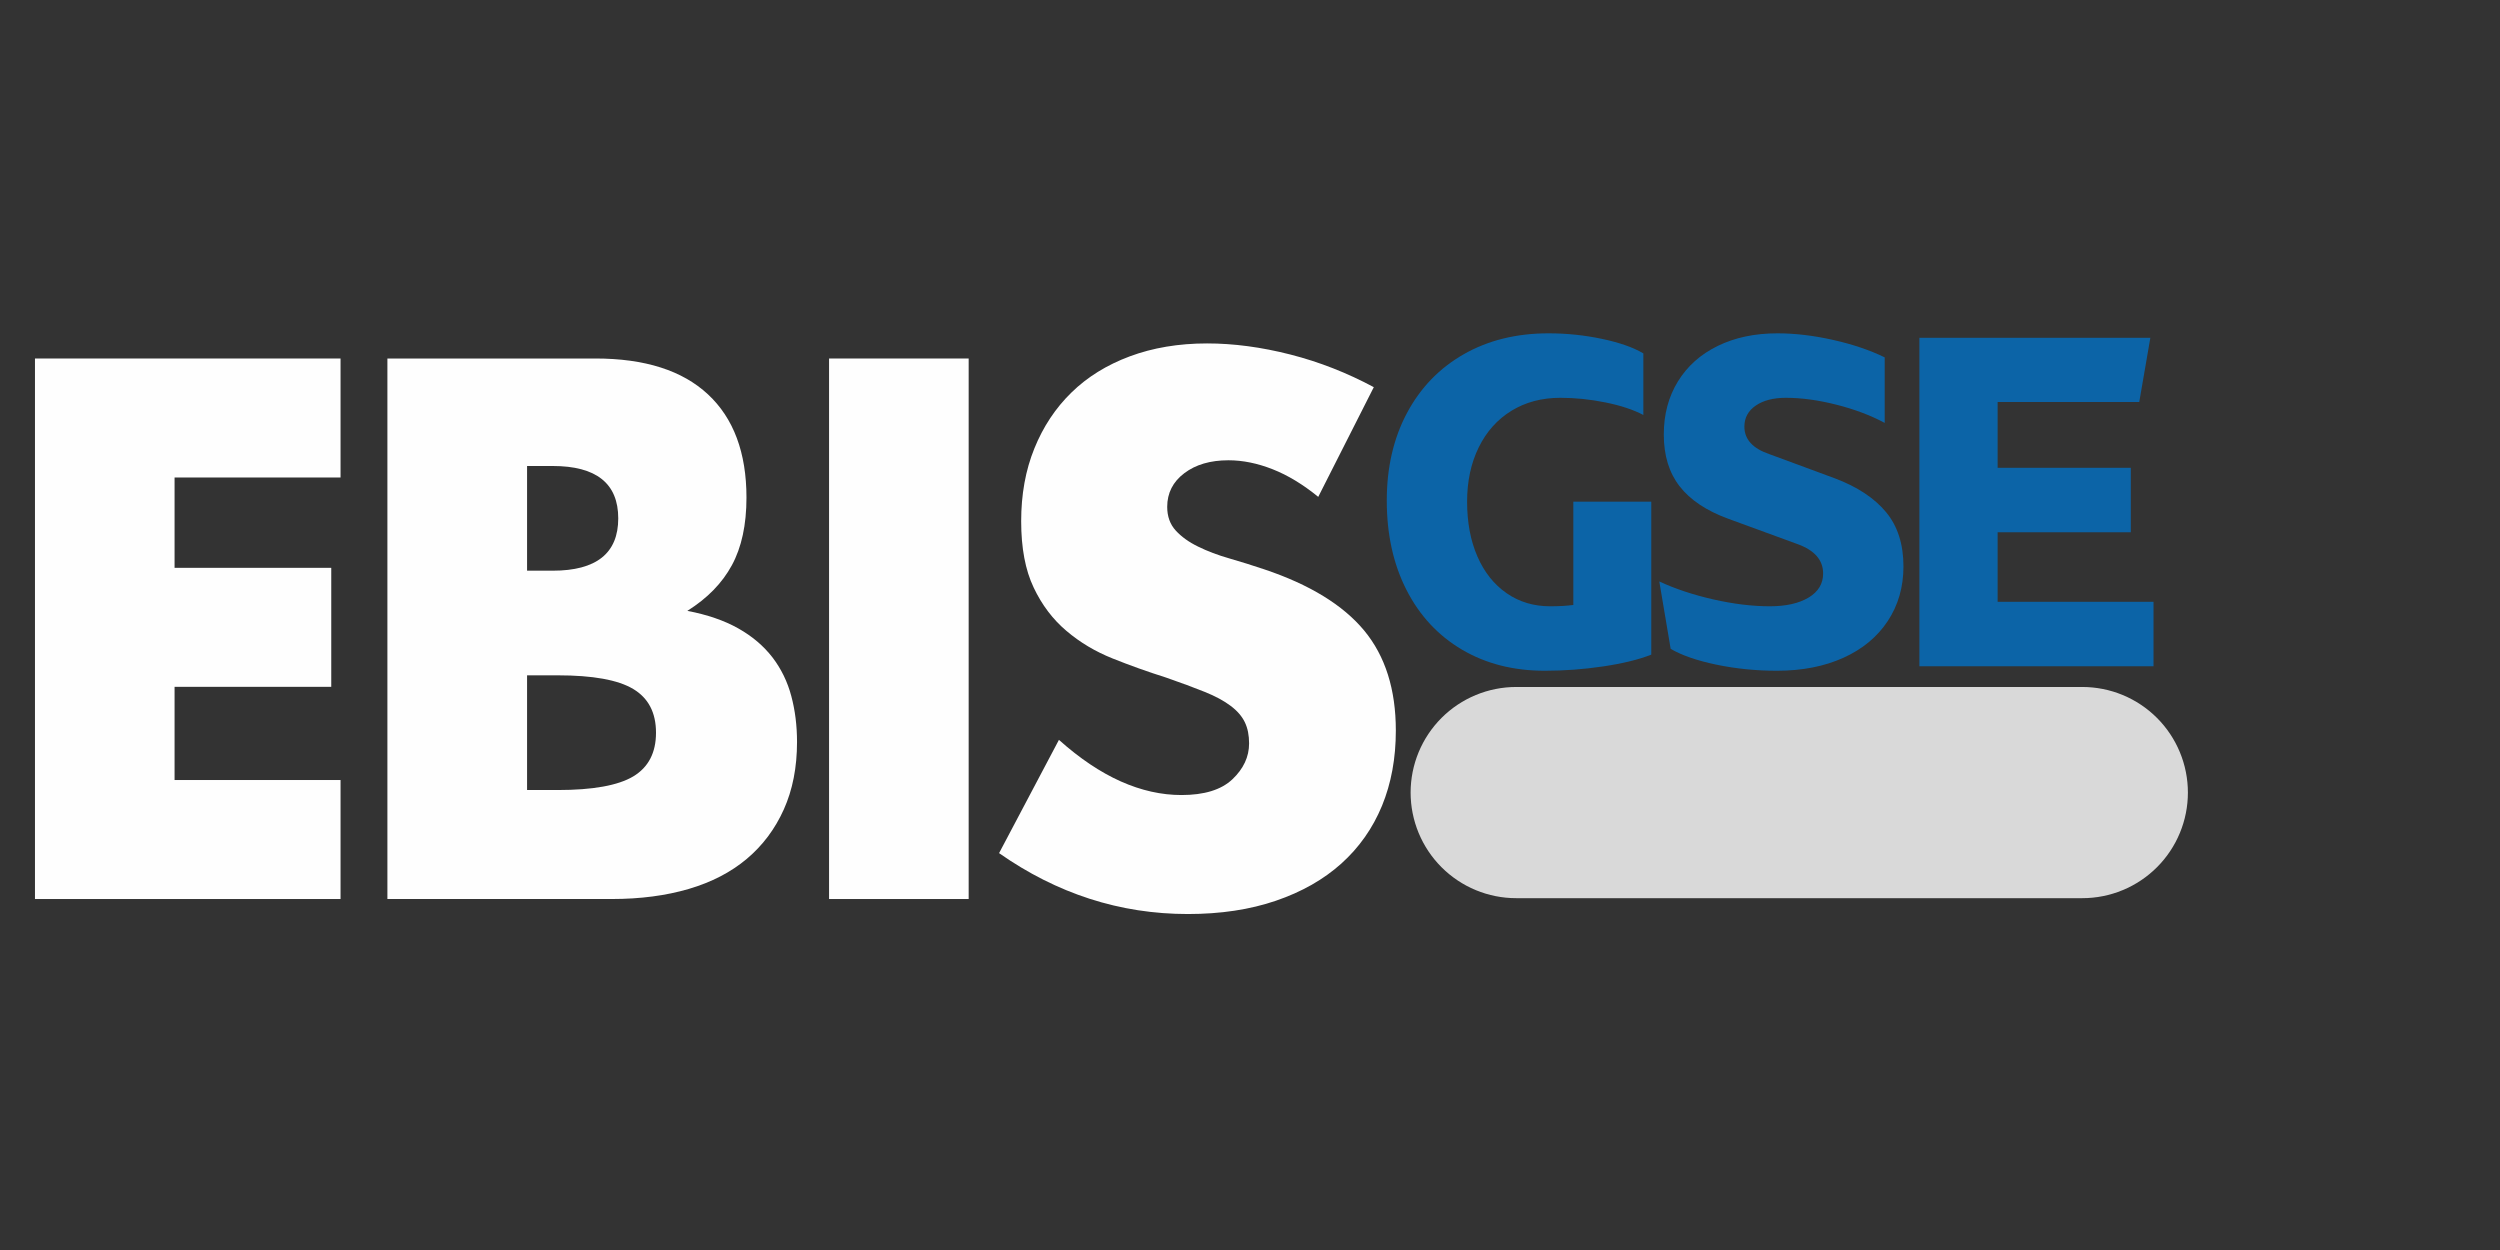
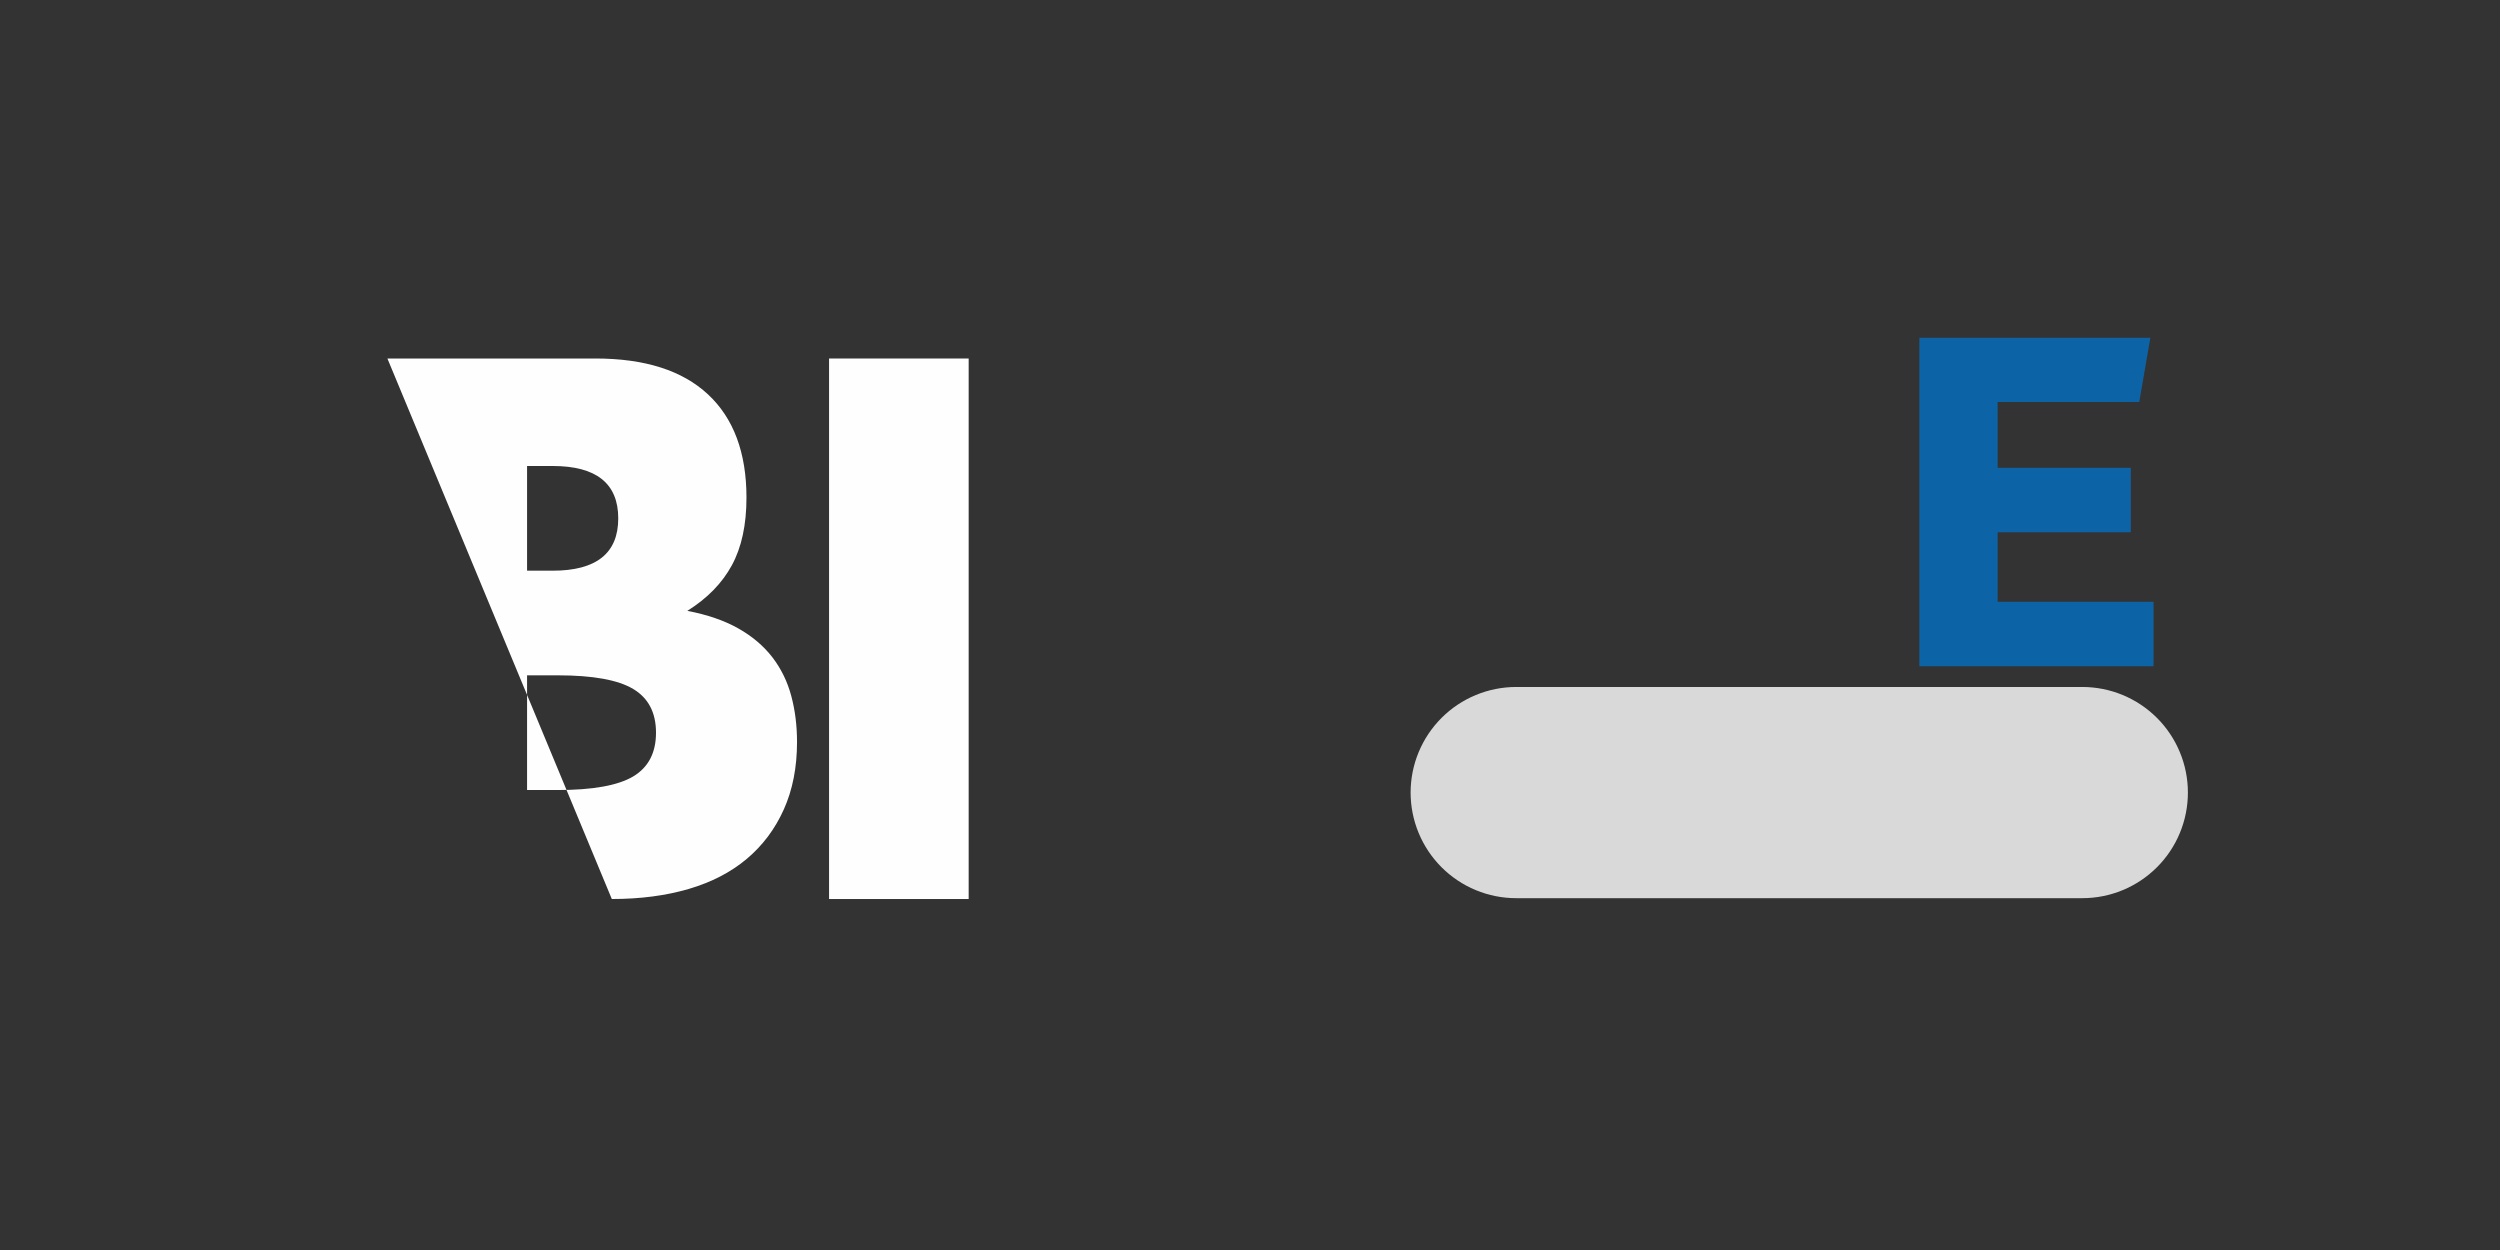
<svg xmlns="http://www.w3.org/2000/svg" width="6912" zoomAndPan="magnify" viewBox="0 0 5184 2592" height="3456" preserveAspectRatio="xMidYMid meet" version="1.0">
  <rect x="0" y="0" width="5184" height="2592" fill="#333333" stroke="none" />
  <defs>
    <g />
    <clipPath id="ce641c5f2b">
      <path d="M 2925 1424.512 L 4537 1424.512 L 4537 1863 L 2925 1863 Z M 2925 1424.512 " clip-rule="nonzero" />
    </clipPath>
  </defs>
-   <path fill="#fefefe" d="M 706.16 990.141 L 361.98 990.141 L 361.98 1177.457 L 686.887 1177.457 L 686.887 1424.207 L 361.98 1424.207 L 361.98 1617.453 L 706.16 1617.453 L 706.16 1864.199 L 72.512 1864.199 L 72.512 743.395 L 706.16 743.395 L 706.16 990.141 " fill-opacity="1" fill-rule="evenodd" />
-   <path fill="#fefefe" d="M 1092.922 1638.207 L 1156.395 1638.207 C 1229.301 1638.207 1281.453 1628.773 1312.988 1610.039 C 1344.52 1591.176 1360.289 1560.852 1360.289 1519.348 C 1360.289 1477.707 1344.52 1447.52 1312.988 1428.652 C 1281.453 1409.785 1229.301 1400.352 1156.395 1400.352 L 1092.922 1400.352 Z M 1092.922 1183.387 L 1146.02 1183.387 C 1236.578 1183.387 1281.992 1147.273 1281.992 1074.906 C 1281.992 1002.539 1236.578 966.289 1146.02 966.289 L 1092.922 966.289 Z M 803.32 743.395 L 1234.691 743.395 C 1337.109 743.395 1414.867 768.191 1468.098 817.781 C 1521.191 867.238 1547.875 938.664 1547.875 1031.781 C 1547.875 1088.246 1537.766 1135.008 1517.555 1172.203 C 1497.34 1209.398 1466.613 1240.797 1425.242 1266.672 C 1466.613 1274.621 1501.785 1286.613 1530.895 1303.055 C 1559.867 1319.363 1583.453 1339.441 1601.777 1363.16 C 1619.973 1387.012 1633.043 1413.828 1640.859 1443.477 C 1648.809 1473.258 1652.719 1504.926 1652.719 1538.617 C 1652.719 1591.176 1643.555 1637.801 1625.363 1678.363 C 1607.168 1718.926 1581.566 1753.156 1548.547 1780.918 C 1515.531 1808.68 1475.375 1829.43 1428.207 1843.312 C 1380.906 1857.191 1327.809 1864.199 1268.648 1864.199 L 803.32 1864.199 Z M 803.32 743.395 " fill-opacity="1" fill-rule="evenodd" />
+   <path fill="#fefefe" d="M 1092.922 1638.207 L 1156.395 1638.207 C 1229.301 1638.207 1281.453 1628.773 1312.988 1610.039 C 1344.52 1591.176 1360.289 1560.852 1360.289 1519.348 C 1360.289 1477.707 1344.52 1447.52 1312.988 1428.652 C 1281.453 1409.785 1229.301 1400.352 1156.395 1400.352 L 1092.922 1400.352 Z M 1092.922 1183.387 L 1146.02 1183.387 C 1236.578 1183.387 1281.992 1147.273 1281.992 1074.906 C 1281.992 1002.539 1236.578 966.289 1146.02 966.289 L 1092.922 966.289 Z M 803.32 743.395 L 1234.691 743.395 C 1337.109 743.395 1414.867 768.191 1468.098 817.781 C 1521.191 867.238 1547.875 938.664 1547.875 1031.781 C 1547.875 1088.246 1537.766 1135.008 1517.555 1172.203 C 1497.34 1209.398 1466.613 1240.797 1425.242 1266.672 C 1466.613 1274.621 1501.785 1286.613 1530.895 1303.055 C 1559.867 1319.363 1583.453 1339.441 1601.777 1363.16 C 1619.973 1387.012 1633.043 1413.828 1640.859 1443.477 C 1648.809 1473.258 1652.719 1504.926 1652.719 1538.617 C 1652.719 1591.176 1643.555 1637.801 1625.363 1678.363 C 1607.168 1718.926 1581.566 1753.156 1548.547 1780.918 C 1515.531 1808.68 1475.375 1829.43 1428.207 1843.312 C 1380.906 1857.191 1327.809 1864.199 1268.648 1864.199 Z M 803.32 743.395 " fill-opacity="1" fill-rule="evenodd" />
  <path fill="#fefefe" d="M 1719.156 743.395 L 2008.621 743.395 L 2008.621 1864.199 L 1719.156 1864.199 Z M 1719.156 743.395 " fill-opacity="1" fill-rule="evenodd" />
-   <path fill="#fefefe" d="M 2733.5 1030.301 C 2701.965 1004.559 2670.43 985.426 2638.898 973.027 C 2607.363 960.629 2576.906 954.43 2547.262 954.43 C 2509.93 954.43 2479.34 963.324 2455.758 981.246 C 2432.176 999.035 2420.316 1022.348 2420.316 1051.055 C 2420.316 1070.863 2426.246 1087.305 2437.969 1100.105 C 2449.828 1113.043 2465.324 1124.227 2484.598 1133.527 C 2503.734 1142.961 2525.43 1151.18 2549.551 1158.055 C 2573.672 1165.059 2597.527 1172.473 2621.109 1180.422 C 2715.711 1212.094 2784.844 1254.543 2828.777 1307.504 C 2872.574 1360.465 2894.402 1429.598 2894.402 1514.898 C 2894.402 1572.309 2884.836 1624.324 2865.699 1670.953 C 2846.43 1717.578 2818.398 1757.336 2781.473 1790.621 C 2744.551 1823.77 2699.27 1849.512 2645.5 1867.836 C 2591.867 1886.164 2531.09 1895.328 2463.168 1895.328 C 2322.344 1895.328 2191.895 1853.285 2071.691 1769.059 L 2195.805 1534.172 C 2239.062 1572.848 2281.918 1601.551 2324.23 1620.418 C 2366.68 1639.285 2408.457 1648.582 2449.828 1648.582 C 2497.129 1648.582 2532.301 1637.801 2555.48 1615.969 C 2578.523 1594.141 2590.113 1569.344 2590.113 1541.582 C 2590.113 1524.738 2587.285 1510.184 2581.355 1497.785 C 2575.426 1485.387 2565.586 1473.934 2551.707 1463.555 C 2537.961 1453.18 2520.039 1443.477 2497.805 1434.582 C 2475.703 1425.688 2448.887 1415.715 2417.352 1404.801 C 2379.887 1392.941 2343.234 1379.871 2307.25 1365.449 C 2271.406 1351.164 2239.332 1332.027 2211.301 1308.176 C 2183.27 1284.457 2160.496 1254.543 2143.383 1218.289 C 2126.133 1182.176 2117.508 1136.355 2117.508 1080.836 C 2117.508 1025.312 2126.539 975.047 2144.863 929.902 C 2163.059 884.895 2188.66 846.215 2221.68 814.008 C 2254.559 781.801 2294.988 756.734 2342.695 738.945 C 2390.535 721.16 2443.898 712.129 2503.059 712.129 C 2558.176 712.129 2615.719 719.812 2675.82 735.172 C 2735.926 750.535 2793.469 773.176 2848.719 802.824 L 2733.5 1030.301 " fill-opacity="1" fill-rule="evenodd" />
  <g fill="#0c64a7" fill-opacity="1">
    <g transform="translate(2841.653, 1381.566)">
      <g>
-         <path d="M 582.438 -24.109 C 556.5 -13.879 523.348 -5.754 482.984 0.266 C 442.629 6.297 402.176 9.312 361.625 9.312 C 296.602 9.312 239.344 -5.297 189.844 -34.516 C 140.352 -63.742 102 -105.02 74.781 -158.344 C 47.57 -211.676 33.969 -273.41 33.969 -343.547 C 33.969 -412.223 47.938 -472.77 75.875 -525.188 C 103.82 -577.602 143.094 -618.238 193.688 -647.094 C 244.281 -675.945 302.816 -690.375 369.297 -690.375 C 406.922 -690.375 443.906 -686.535 480.25 -678.859 C 516.594 -671.191 545.176 -661.148 566 -648.734 L 566 -521.078 C 545.176 -532.035 518.969 -540.707 487.375 -547.094 C 455.781 -553.488 424.641 -556.688 393.953 -556.688 C 355.598 -556.688 321.805 -547.734 292.578 -529.828 C 263.359 -511.93 240.711 -486.633 224.641 -453.938 C 208.566 -421.25 200.531 -383.723 200.531 -341.359 C 200.531 -298.254 207.656 -260.352 221.906 -227.656 C 236.156 -194.969 256.336 -169.582 282.453 -151.5 C 308.566 -133.414 338.609 -124.375 372.578 -124.375 C 391.211 -124.375 407.285 -125.289 420.797 -127.125 L 420.797 -341.359 L 582.438 -341.359 Z M 582.438 -24.109 " />
-       </g>
+         </g>
    </g>
  </g>
  <g fill="#0c64a7" fill-opacity="1">
    <g transform="translate(3408.398, 1381.566)">
      <g>
-         <path d="M 276.156 9.312 C 233.051 9.312 191.316 5.113 150.953 -3.281 C 110.586 -11.688 78.898 -22.645 55.891 -36.156 L 32.328 -175.875 C 65.203 -160.539 102.551 -148.125 144.375 -138.625 C 186.195 -129.125 225.191 -124.375 261.359 -124.375 C 294.961 -124.375 321.805 -130.398 341.891 -142.453 C 361.984 -154.516 372.031 -171.133 372.031 -192.312 C 372.031 -220.082 354.5 -240.359 319.438 -253.141 L 174.234 -306.281 C 129.672 -322.719 96.43 -345 74.516 -373.125 C 52.598 -401.258 41.641 -437.062 41.641 -480.531 C 41.641 -522.164 51.41 -558.875 70.953 -590.656 C 90.492 -622.438 118.07 -647 153.688 -664.344 C 189.301 -681.695 230.488 -690.375 277.25 -690.375 C 313.781 -690.375 352.316 -685.805 392.859 -676.672 C 433.398 -667.547 469.016 -655.492 499.703 -640.516 L 499.703 -504.641 C 470.484 -520.336 437.062 -532.938 399.438 -542.438 C 361.812 -551.938 326.926 -556.688 294.781 -556.688 C 268.844 -556.688 248.02 -551.297 232.312 -540.516 C 216.602 -529.742 208.75 -515.227 208.75 -496.969 C 208.75 -470.664 225.922 -451.672 260.266 -439.984 L 396.688 -389.578 C 443.082 -372.035 478.332 -348.742 502.438 -319.703 C 526.551 -290.672 538.609 -253.141 538.609 -207.109 C 538.609 -164.367 527.738 -126.562 506 -93.688 C 484.27 -60.812 453.586 -35.426 413.953 -17.531 C 374.316 0.363 328.383 9.312 276.156 9.312 Z M 276.156 9.312 " />
-       </g>
+         </g>
    </g>
  </g>
  <g fill="#0c64a7" fill-opacity="1">
    <g transform="translate(3914.872, 1381.566)">
      <g>
        <path d="M 550.656 0 L 65.203 0 L 65.203 -681.062 L 544.078 -681.062 L 521.078 -547.922 L 227.391 -547.922 L 227.391 -411.484 L 503.531 -411.484 L 503.531 -277.797 L 227.391 -277.797 L 227.391 -133.688 L 550.656 -133.688 Z M 550.656 0 " />
      </g>
    </g>
  </g>
  <g clip-path="url(#ce641c5f2b)">
    <path fill="#d9d9d9" d="M 3144.012 1424.512 L 4317.844 1424.512 C 4321.43 1424.512 4325.012 1424.598 4328.59 1424.773 C 4332.168 1424.949 4335.742 1425.215 4339.309 1425.566 C 4342.875 1425.914 4346.43 1426.355 4349.977 1426.879 C 4353.52 1427.406 4357.051 1428.02 4360.562 1428.719 C 4364.078 1429.418 4367.574 1430.203 4371.051 1431.07 C 4374.527 1431.941 4377.98 1432.898 4381.41 1433.938 C 4384.84 1434.98 4388.242 1436.102 4391.613 1437.309 C 4394.988 1438.516 4398.332 1439.805 4401.641 1441.18 C 4404.953 1442.551 4408.227 1444 4411.469 1445.531 C 4414.707 1447.066 4417.906 1448.676 4421.066 1450.367 C 4424.227 1452.055 4427.344 1453.82 4430.418 1455.664 C 4433.492 1457.504 4436.52 1459.422 4439.5 1461.414 C 4442.48 1463.402 4445.406 1465.465 4448.285 1467.602 C 4451.164 1469.734 4453.988 1471.941 4456.758 1474.215 C 4459.527 1476.488 4462.242 1478.828 4464.898 1481.234 C 4467.551 1483.641 4470.148 1486.109 4472.68 1488.645 C 4475.215 1491.176 4477.688 1493.773 4480.094 1496.426 C 4482.5 1499.082 4484.84 1501.797 4487.113 1504.566 C 4489.387 1507.336 4491.59 1510.16 4493.723 1513.039 C 4495.859 1515.918 4497.922 1518.844 4499.914 1521.824 C 4501.902 1524.805 4503.82 1527.832 4505.664 1530.906 C 4507.504 1533.98 4509.27 1537.098 4510.961 1540.258 C 4512.648 1543.418 4514.262 1546.617 4515.793 1549.855 C 4517.324 1553.094 4518.777 1556.371 4520.148 1559.68 C 4521.52 1562.992 4522.809 1566.336 4524.016 1569.707 C 4525.223 1573.082 4526.348 1576.484 4527.387 1579.914 C 4528.43 1583.344 4529.383 1586.797 4530.254 1590.273 C 4531.125 1593.746 4531.91 1597.242 4532.609 1600.758 C 4533.309 1604.273 4533.922 1607.801 4534.445 1611.348 C 4534.973 1614.891 4535.41 1618.449 4535.762 1622.016 C 4536.113 1625.582 4536.375 1629.152 4536.551 1632.73 C 4536.73 1636.312 4536.816 1639.895 4536.816 1643.477 C 4536.816 1647.059 4536.73 1650.641 4536.551 1654.219 C 4536.375 1657.801 4536.113 1661.371 4535.762 1664.938 C 4535.41 1668.504 4534.973 1672.059 4534.445 1675.605 C 4533.922 1679.148 4533.309 1682.68 4532.609 1686.195 C 4531.91 1689.711 4531.125 1693.203 4530.254 1696.68 C 4529.383 1700.156 4528.43 1703.609 4527.387 1707.039 C 4526.348 1710.469 4525.223 1713.871 4524.016 1717.242 C 4522.809 1720.617 4521.52 1723.961 4520.148 1727.27 C 4518.777 1730.582 4517.324 1733.855 4515.793 1737.098 C 4514.262 1740.336 4512.648 1743.535 4510.961 1746.695 C 4509.27 1749.855 4507.504 1752.973 4505.664 1756.047 C 4503.82 1759.121 4501.902 1762.148 4499.914 1765.129 C 4497.922 1768.105 4495.859 1771.035 4493.723 1773.914 C 4491.59 1776.793 4489.387 1779.617 4487.113 1782.387 C 4484.84 1785.156 4482.5 1787.871 4480.094 1790.523 C 4477.688 1793.18 4475.215 1795.773 4472.68 1798.309 C 4470.148 1800.844 4467.551 1803.312 4464.898 1805.719 C 4462.242 1808.125 4459.531 1810.465 4456.758 1812.738 C 4453.988 1815.012 4451.164 1817.215 4448.285 1819.352 C 4445.406 1821.484 4442.48 1823.551 4439.5 1825.539 C 4436.52 1827.531 4433.492 1829.449 4430.418 1831.289 C 4427.344 1833.133 4424.227 1834.898 4421.066 1836.586 C 4417.906 1838.277 4414.707 1839.887 4411.469 1841.418 C 4408.227 1842.953 4404.953 1844.402 4401.641 1845.773 C 4398.332 1847.145 4394.988 1848.434 4391.613 1849.641 C 4388.242 1850.852 4384.84 1851.973 4381.41 1853.016 C 4377.98 1854.055 4374.527 1855.008 4371.051 1855.879 C 4367.574 1856.75 4364.078 1857.535 4360.562 1858.234 C 4357.051 1858.934 4353.52 1859.547 4349.977 1860.074 C 4346.43 1860.598 4342.875 1861.035 4339.309 1861.387 C 4335.742 1861.738 4332.168 1862.004 4328.59 1862.18 C 4325.012 1862.355 4321.43 1862.441 4317.844 1862.441 L 3144.012 1862.441 C 3140.43 1862.441 3136.848 1862.355 3133.27 1862.18 C 3129.688 1862.004 3126.117 1861.738 3122.551 1861.387 C 3118.984 1861.035 3115.43 1860.598 3111.883 1860.074 C 3108.34 1859.547 3104.809 1858.934 3101.293 1858.234 C 3097.777 1857.535 3094.285 1856.75 3090.809 1855.879 C 3087.332 1855.008 3083.879 1854.055 3080.449 1853.016 C 3077.02 1851.973 3073.617 1850.852 3070.242 1849.641 C 3066.871 1848.434 3063.527 1847.145 3060.215 1845.773 C 3056.906 1844.402 3053.629 1842.953 3050.391 1841.418 C 3047.152 1839.887 3043.949 1838.277 3040.789 1836.586 C 3037.629 1834.898 3034.512 1833.133 3031.438 1831.289 C 3028.367 1829.449 3025.34 1827.531 3022.359 1825.539 C 3019.379 1823.551 3016.449 1821.484 3013.57 1819.352 C 3010.695 1817.215 3007.867 1815.012 3005.098 1812.738 C 3002.328 1810.465 2999.617 1808.125 2996.961 1805.719 C 2994.305 1803.312 2991.711 1800.844 2989.176 1798.309 C 2986.645 1795.773 2984.172 1793.18 2981.766 1790.523 C 2979.359 1787.871 2977.02 1785.156 2974.746 1782.387 C 2972.473 1779.617 2970.27 1776.793 2968.133 1773.914 C 2966 1771.035 2963.938 1768.105 2961.945 1765.129 C 2959.953 1762.148 2958.039 1759.121 2956.195 1756.047 C 2954.352 1752.973 2952.586 1749.855 2950.898 1746.695 C 2949.207 1743.535 2947.598 1740.336 2946.066 1737.098 C 2944.531 1733.855 2943.082 1730.582 2941.711 1727.27 C 2940.34 1723.961 2939.051 1720.617 2937.84 1717.242 C 2936.633 1713.871 2935.512 1710.469 2934.469 1707.039 C 2933.43 1703.609 2932.473 1700.156 2931.605 1696.68 C 2930.734 1693.203 2929.949 1689.711 2929.25 1686.195 C 2928.551 1682.68 2927.938 1679.148 2927.41 1675.605 C 2926.887 1672.059 2926.445 1668.504 2926.098 1664.938 C 2925.746 1661.371 2925.48 1657.801 2925.305 1654.219 C 2925.129 1650.641 2925.043 1647.059 2925.043 1643.477 C 2925.043 1639.895 2925.129 1636.312 2925.305 1632.73 C 2925.48 1629.152 2925.746 1625.582 2926.098 1622.016 C 2926.445 1618.449 2926.887 1614.891 2927.41 1611.348 C 2927.938 1607.801 2928.551 1604.273 2929.25 1600.758 C 2929.949 1597.242 2930.734 1593.746 2931.605 1590.273 C 2932.473 1586.797 2933.43 1583.344 2934.469 1579.914 C 2935.512 1576.484 2936.633 1573.082 2937.84 1569.707 C 2939.051 1566.336 2940.34 1562.992 2941.711 1559.68 C 2943.082 1556.371 2944.531 1553.094 2946.066 1549.855 C 2947.598 1546.617 2949.207 1543.418 2950.898 1540.258 C 2952.586 1537.098 2954.352 1533.98 2956.195 1530.906 C 2958.039 1527.832 2959.953 1524.805 2961.945 1521.824 C 2963.938 1518.844 2966 1515.918 2968.133 1513.039 C 2970.27 1510.16 2972.473 1507.336 2974.746 1504.566 C 2977.02 1501.797 2979.359 1499.082 2981.766 1496.426 C 2984.172 1493.773 2986.645 1491.176 2989.176 1488.645 C 2991.711 1486.109 2994.305 1483.641 2996.961 1481.234 C 2999.617 1478.828 3002.328 1476.488 3005.098 1474.215 C 3007.867 1471.941 3010.695 1469.734 3013.57 1467.602 C 3016.449 1465.465 3019.379 1463.402 3022.359 1461.414 C 3025.34 1459.422 3028.367 1457.504 3031.438 1455.664 C 3034.512 1453.82 3037.629 1452.055 3040.789 1450.367 C 3043.949 1448.676 3047.152 1447.066 3050.391 1445.531 C 3053.629 1444 3056.906 1442.551 3060.215 1441.18 C 3063.527 1439.805 3066.871 1438.516 3070.242 1437.309 C 3073.617 1436.102 3077.02 1434.98 3080.449 1433.938 C 3083.879 1432.898 3087.332 1431.941 3090.809 1431.07 C 3094.285 1430.203 3097.777 1429.418 3101.293 1428.719 C 3104.809 1428.02 3108.34 1427.406 3111.883 1426.879 C 3115.43 1426.355 3118.984 1425.914 3122.551 1425.566 C 3126.117 1425.215 3129.688 1424.949 3133.27 1424.773 C 3136.848 1424.598 3140.43 1424.512 3144.012 1424.512 Z M 3144.012 1424.512 " fill-opacity="1" fill-rule="nonzero" />
  </g>
</svg>